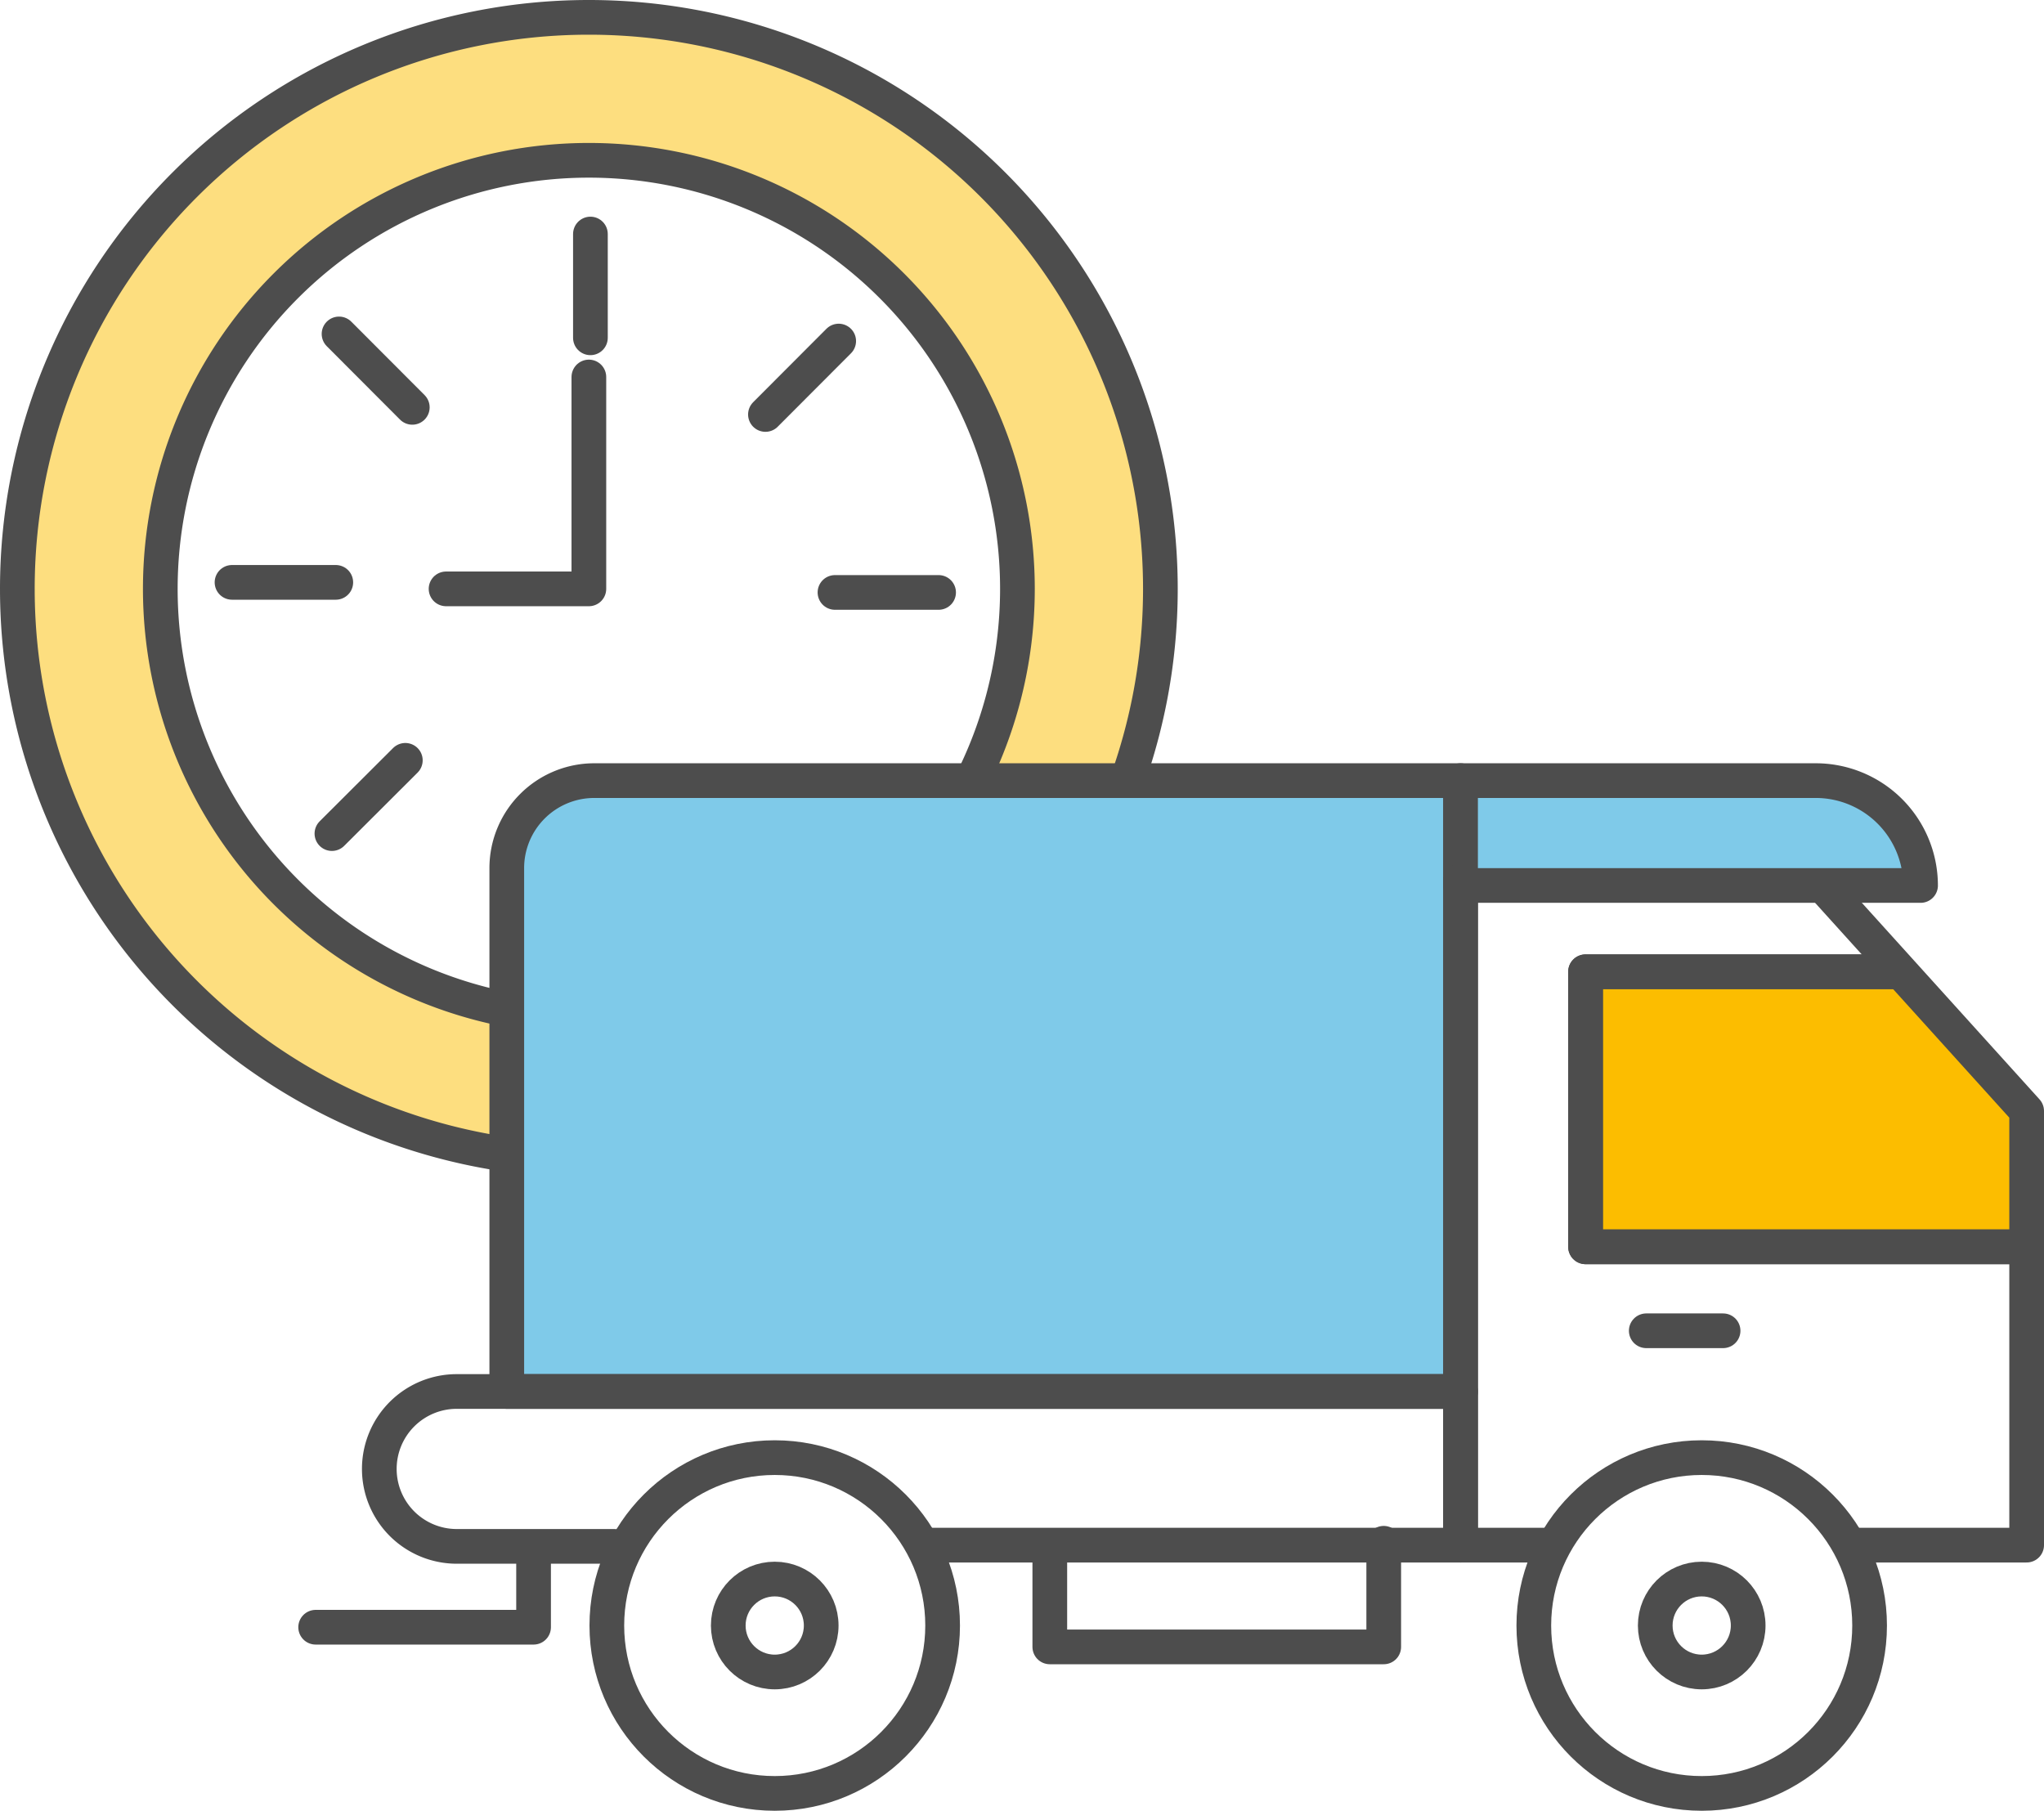
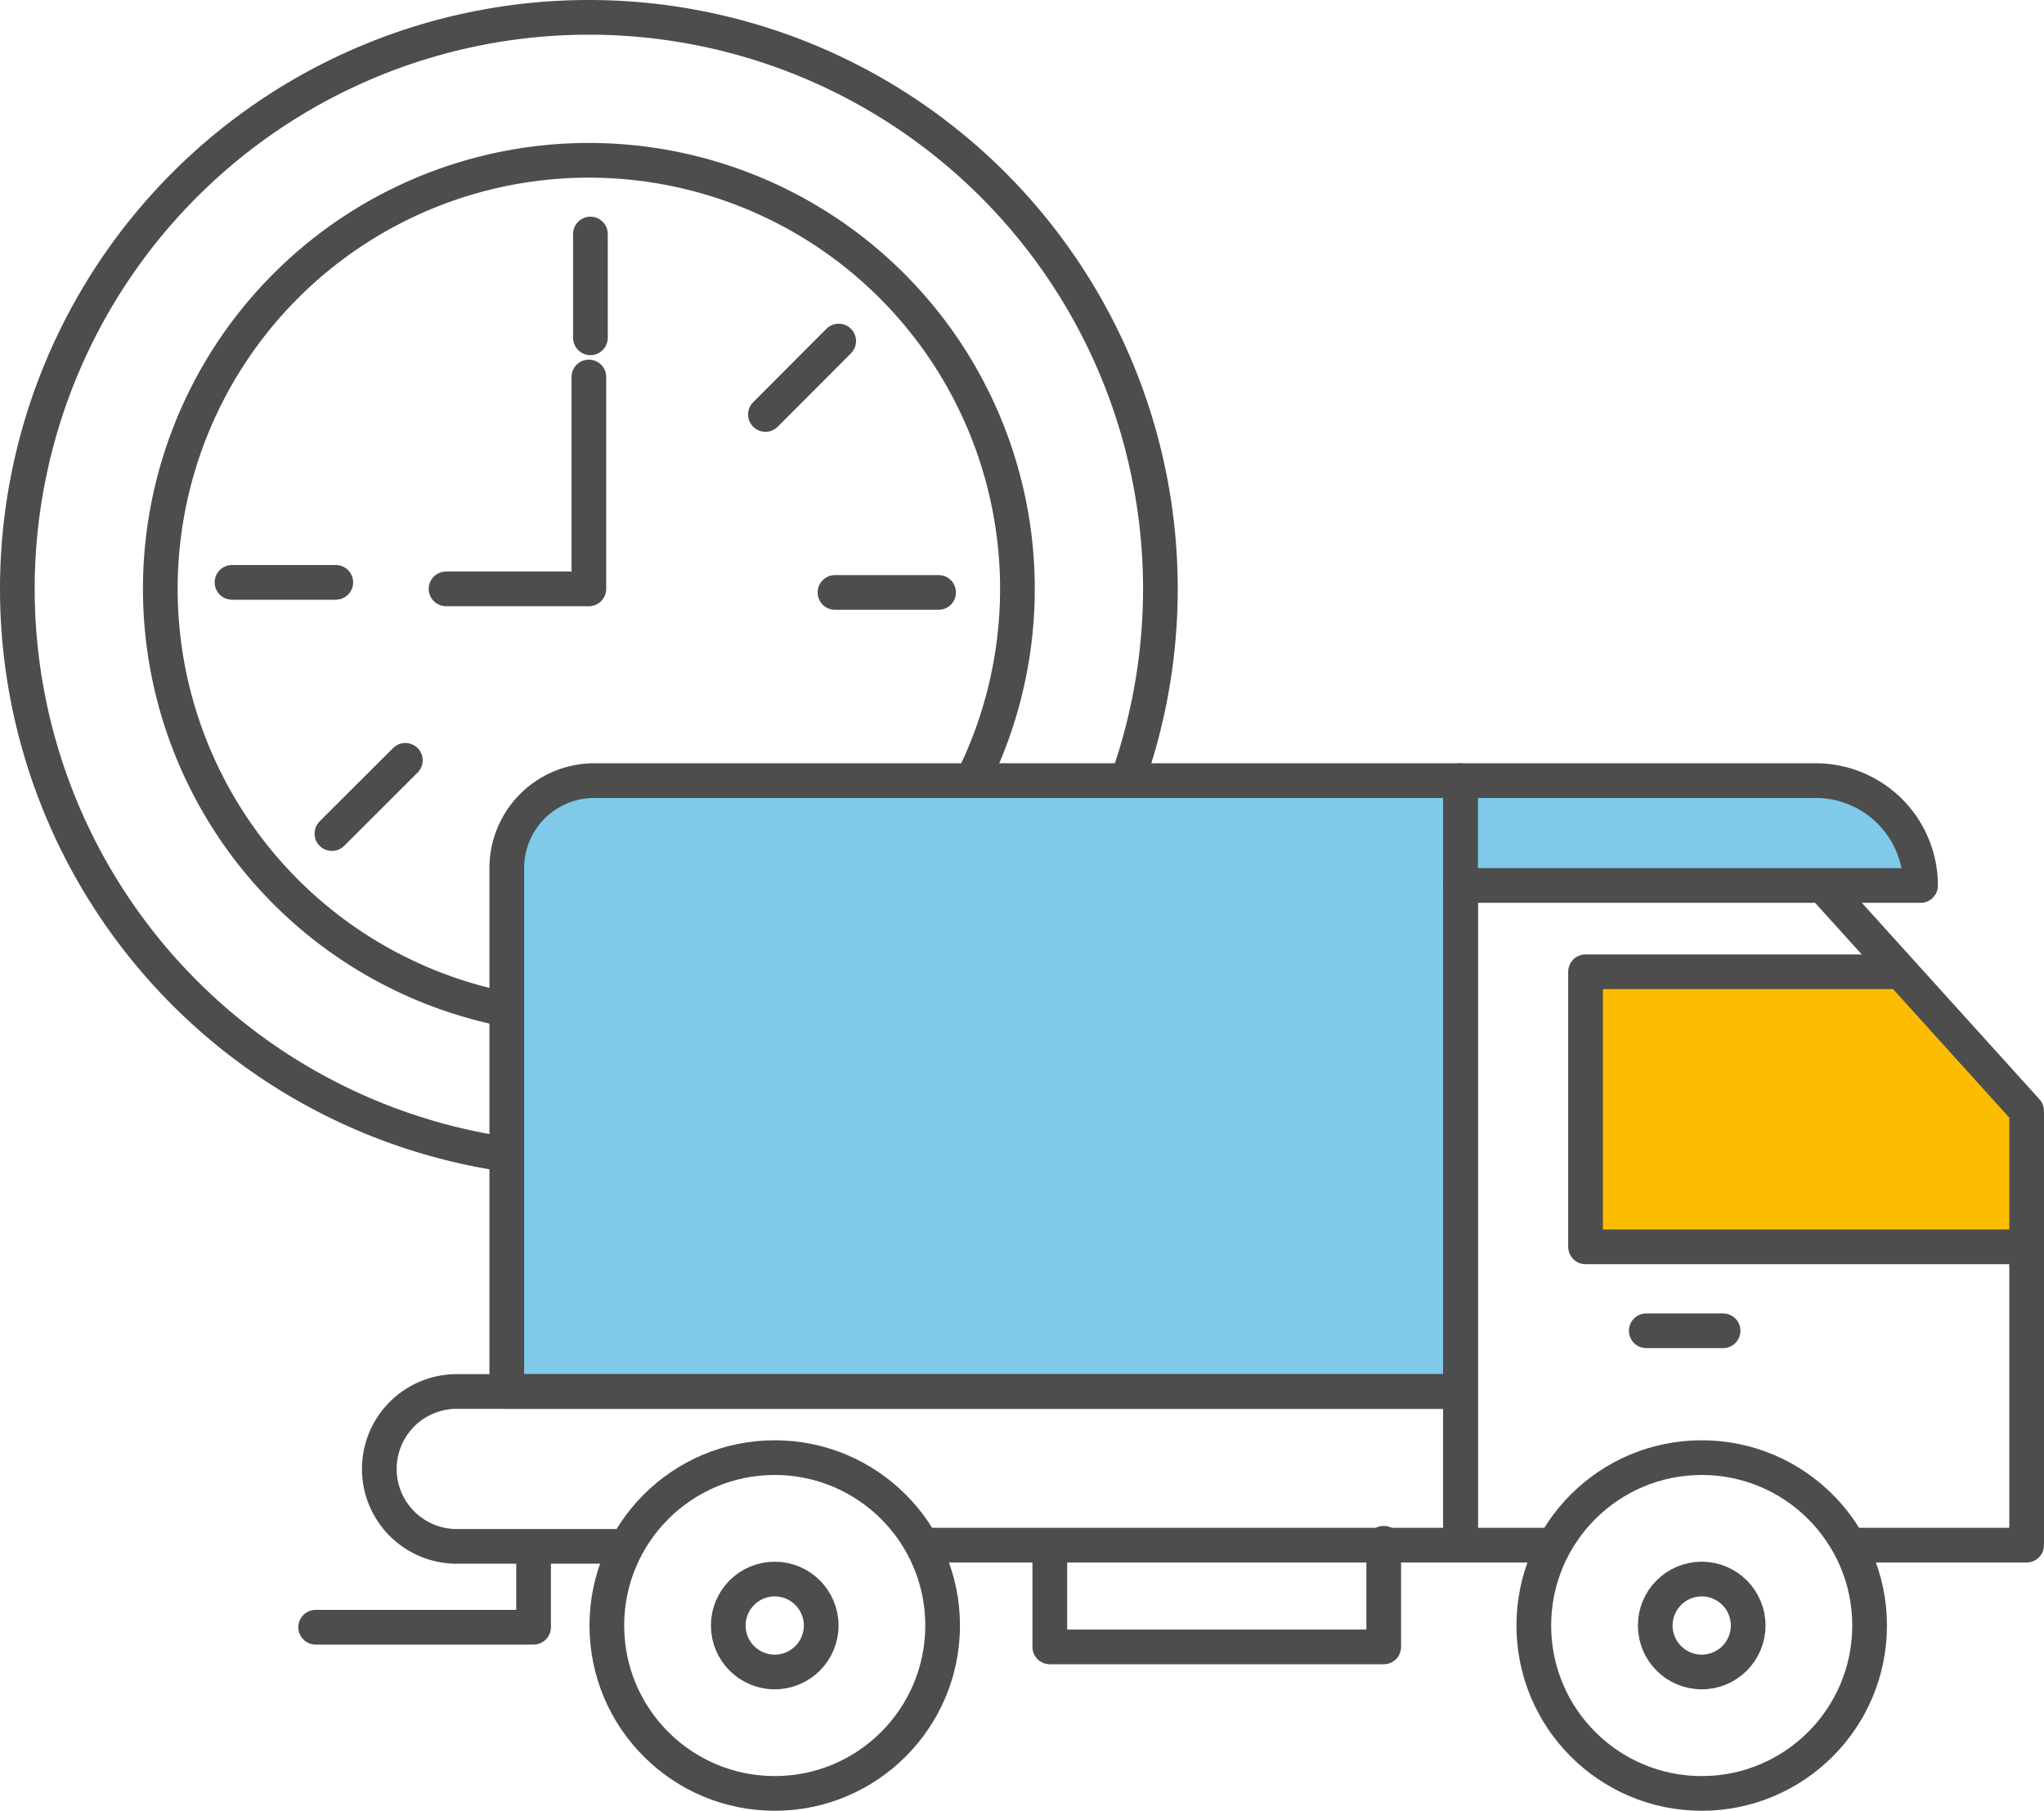
<svg xmlns="http://www.w3.org/2000/svg" viewBox="0 0 131.97 116.91">
  <defs>
    <style>.cls-1{fill:#fdde7f;}.cls-2{fill:none;stroke:#4d4d4d;stroke-linecap:round;stroke-linejoin:round;stroke-width:2.24px;}.cls-3{fill:#7fcae9;}.cls-4{fill:#fcbd00;}</style>
  </defs>
  <g id="Calque_2" data-name="Calque 2">
    <g id="Calque_1-2" data-name="Calque 1">
-       <path class="cls-1" d="M38,1.12A36.9,36.9,0,1,0,74.92,38,36.9,36.9,0,0,0,38,1.12Zm0,64.57A27.67,27.67,0,1,1,65.69,38,27.67,27.67,0,0,1,38,65.69Z" />
      <path class="cls-2" d="M38,1.12A36.9,36.9,0,1,0,74.92,38,36.9,36.9,0,0,0,38,1.12Zm0,64.57A27.67,27.67,0,1,1,65.69,38,27.67,27.67,0,0,1,38,65.69Z" />
      <path class="cls-3" d="M38.37,50.4H94.3a0,0,0,0,1,0,0V89.84a0,0,0,0,1,0,0H32.72a0,0,0,0,1,0,0V56.05A5.65,5.65,0,0,1,38.37,50.4Z" />
      <path class="cls-2" d="M38.37,50.4H94.3a0,0,0,0,1,0,0V89.84a0,0,0,0,1,0,0H32.72a0,0,0,0,1,0,0V56.05A5.65,5.65,0,0,1,38.37,50.4Z" />
      <path class="cls-3" d="M94.3,50.4h22.91A6.77,6.77,0,0,1,124,57.17v0a0,0,0,0,1,0,0H94.3a0,0,0,0,1,0,0V50.4A0,0,0,0,1,94.3,50.4Z" />
      <path class="cls-2" d="M94.3,50.4h22.91A6.77,6.77,0,0,1,124,57.17v0a0,0,0,0,1,0,0H94.3a0,0,0,0,1,0,0V50.4A0,0,0,0,1,94.3,50.4Z" />
      <path class="cls-2" d="M60.05,99.76H94.3V89.84H29.49a5,5,0,0,0-5,5h0a5,5,0,0,0,5,5H39.64" />
      <polygon class="cls-4" points="130.85 80.5 102.37 80.5 102.37 62.74 122.32 62.74 130.85 71.73 130.85 80.5" />
      <polyline class="cls-2" points="119.5 99.76 130.85 99.76 130.85 71.73 117.77 57.26" />
      <polyline class="cls-2" points="94.3 56.86 94.3 99.76 100.18 99.76" />
      <polyline class="cls-2" points="122.32 62.74 102.37 62.74 102.37 80.5 130.85 80.5" />
-       <polyline class="cls-2" points="122.32 62.74 102.37 62.74 102.37 80.5 130.85 80.5" />
      <line class="cls-2" x1="111.25" y1="85.92" x2="106.29" y2="85.92" />
      <circle class="cls-2" cx="50.02" cy="104.95" r="10.84" />
      <circle class="cls-2" cx="50.02" cy="104.95" r="3" />
      <circle class="cls-2" cx="109.87" cy="104.95" r="10.84" />
      <circle class="cls-2" cx="109.87" cy="104.95" r="3" />
      <polyline class="cls-2" points="67.78 100.1 67.78 106.33 89.34 106.33 89.34 99.64" />
      <polyline class="cls-2" points="34.45 99.99 34.45 105.06 20.38 105.06" />
      <line class="cls-2" x1="38.12" y1="21.81" x2="38.12" y2="15.11" />
-       <line class="cls-2" x1="26.62" y1="26.3" x2="21.89" y2="21.56" />
      <line class="cls-2" x1="21.68" y1="37.6" x2="14.98" y2="37.6" />
      <line class="cls-2" x1="26.17" y1="49.09" x2="21.43" y2="53.82" />
      <line class="cls-2" x1="53.91" y1="38.25" x2="60.6" y2="38.25" />
      <line class="cls-2" x1="49.42" y1="26.76" x2="54.15" y2="22.02" />
      <polyline class="cls-2" points="38.02 24.34 38.02 38.02 28.8 38.02" />
    </g>
  </g>
</svg>